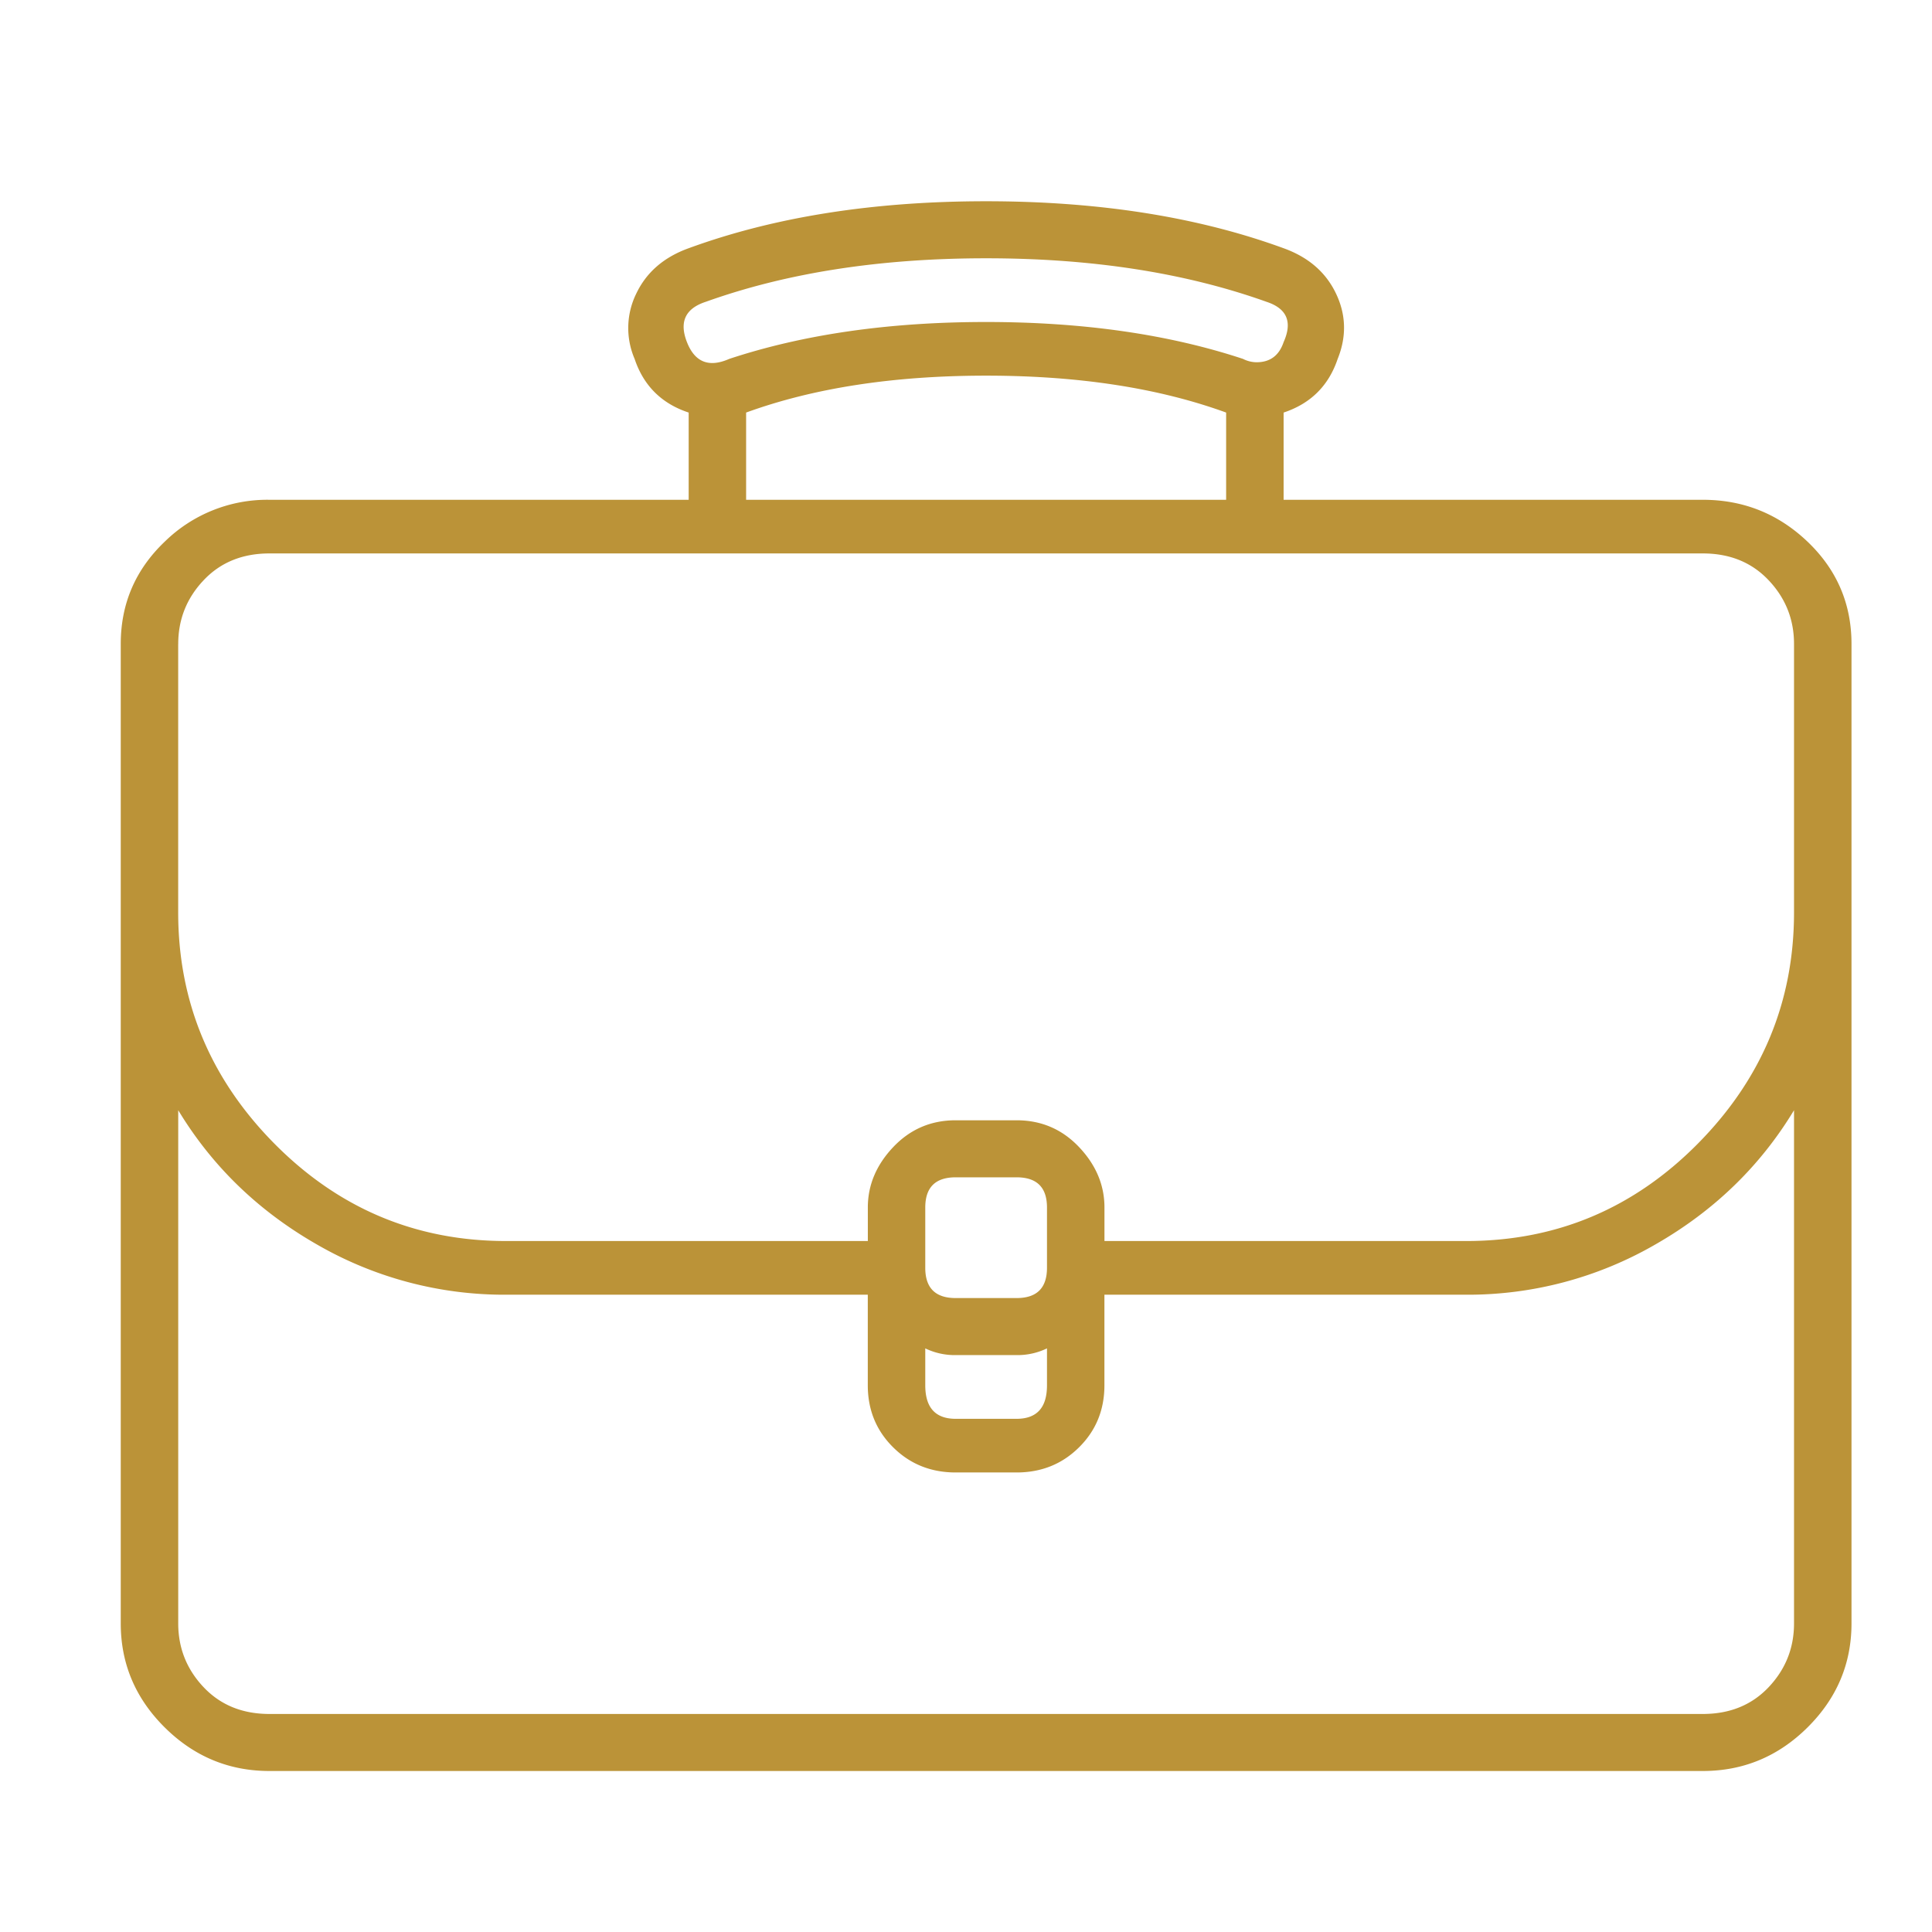
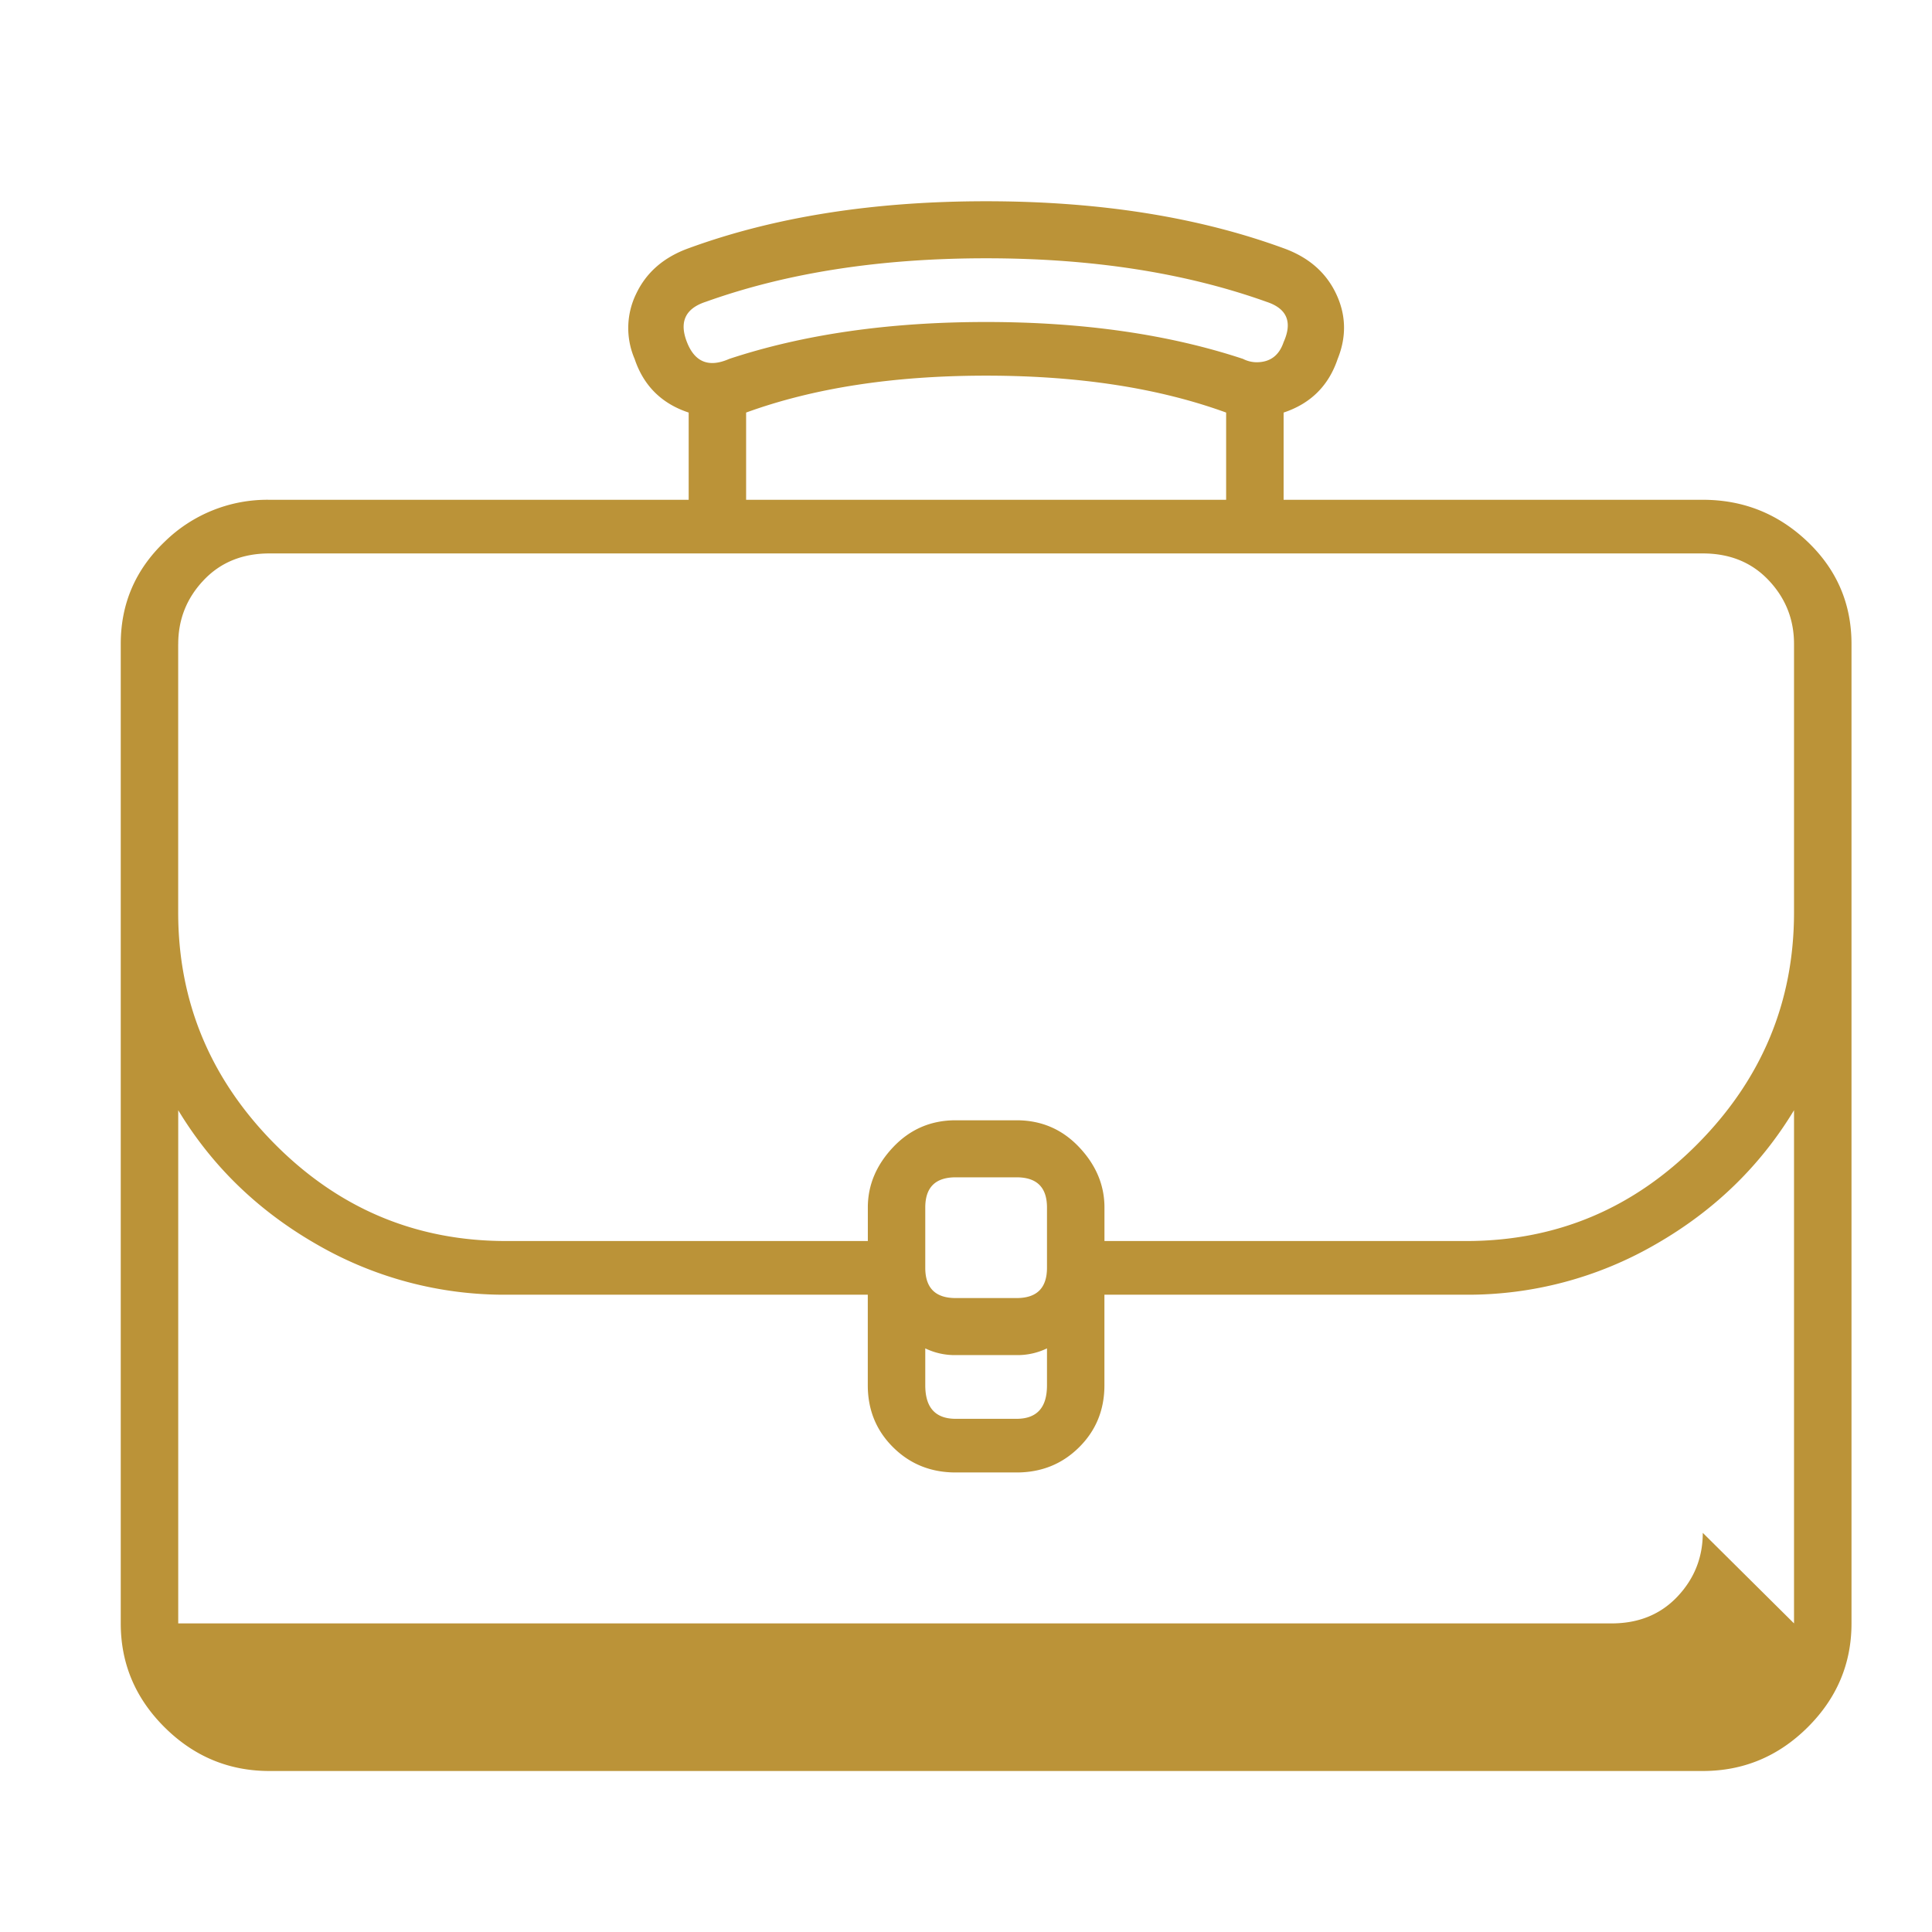
<svg xmlns="http://www.w3.org/2000/svg" width="48" height="48">
-   <path d="M42.305 12.417c1.008 0 1.875.347 2.603 1.041C45.636 14.153 46 15 46 16v24.333c0 1-.364 1.861-1.092 2.584-.728.722-1.595 1.083-2.603 1.083H6.695c-1.008 0-1.875-.361-2.603-1.083C3.364 42.194 3 41.333 3 40.333V16c0-1 .364-1.847 1.092-2.542a3.641 3.641 0 012.603-1.041H17.11V10.25c-.672-.222-1.12-.667-1.343-1.333a1.938 1.938 0 01.042-1.625c.252-.528.685-.903 1.301-1.125C19.237 5.389 21.701 5 24.5 5c2.8 0 5.263.389 7.39 1.167.617.222 1.05.597 1.302 1.125.252.527.266 1.07.042 1.625-.224.666-.671 1.11-1.343 1.333v2.167h10.414zM17.529 7.5c-.504.167-.658.5-.462 1s.546.639 1.05.417C19.965 8.306 22.092 8 24.5 8s4.535.306 6.383.917a.75.75 0 00.336.083c.336 0 .56-.167.672-.5.224-.5.084-.833-.42-1-2.016-.722-4.34-1.083-6.971-1.083-2.632 0-4.955.36-6.97 1.083zm1.008 2.75v2.167h11.926V10.25c-1.68-.611-3.667-.917-5.963-.917-2.296 0-4.283.306-5.963.917zM4.427 16v6.667c0 2.222.799 4.139 2.394 5.75 1.596 1.61 3.514 2.416 5.753 2.416h8.987V30c0-.556.21-1.056.63-1.5.42-.444.937-.667 1.553-.667h1.512c.616 0 1.134.223 1.554.667.42.444.63.944.63 1.5v.833h8.986c2.24 0 4.157-.805 5.753-2.416 1.595-1.611 2.393-3.528 2.393-5.75V16c0-.611-.21-1.139-.63-1.583-.42-.445-.965-.667-1.637-.667H6.695c-.672 0-1.217.222-1.637.667-.42.444-.63.972-.63 1.583zm21.585 15.5V30c0-.5-.252-.75-.756-.75h-1.512c-.504 0-.756.25-.756.75v1.5c0 .5.252.75.756.75h1.512c.504 0 .756-.25.756-.75zm-3.024 2v.917c0 .555.252.833.756.833h1.512c.504 0 .756-.278.756-.833V33.5a1.678 1.678 0 01-.756.167h-1.512a1.68 1.68 0 01-.756-.167zm21.584 6.833v-12.75c-.84 1.39-1.987 2.5-3.443 3.334a9.31 9.31 0 01-4.703 1.25h-8.987v2.25c0 .61-.21 1.125-.63 1.541-.42.417-.937.625-1.553.625h-1.512c-.616 0-1.134-.208-1.554-.625-.42-.416-.63-.93-.63-1.541v-2.25h-8.986a9.31 9.31 0 01-4.703-1.25c-1.456-.834-2.603-1.945-3.443-3.334v12.75c0 .611.21 1.14.63 1.584.42.444.965.666 1.637.666h35.61c.672 0 1.217-.222 1.637-.666.42-.445.63-.973.63-1.584z" fill="#BB9338" fill-rule="evenodd" />
+   <path d="M42.305 12.417c1.008 0 1.875.347 2.603 1.041C45.636 14.153 46 15 46 16v24.333c0 1-.364 1.861-1.092 2.584-.728.722-1.595 1.083-2.603 1.083H6.695c-1.008 0-1.875-.361-2.603-1.083C3.364 42.194 3 41.333 3 40.333V16c0-1 .364-1.847 1.092-2.542a3.641 3.641 0 012.603-1.041H17.11V10.25c-.672-.222-1.12-.667-1.343-1.333a1.938 1.938 0 01.042-1.625c.252-.528.685-.903 1.301-1.125C19.237 5.389 21.701 5 24.5 5c2.8 0 5.263.389 7.39 1.167.617.222 1.05.597 1.302 1.125.252.527.266 1.07.042 1.625-.224.666-.671 1.11-1.343 1.333v2.167h10.414zM17.529 7.5c-.504.167-.658.5-.462 1s.546.639 1.05.417C19.965 8.306 22.092 8 24.5 8s4.535.306 6.383.917a.75.75 0 00.336.083c.336 0 .56-.167.672-.5.224-.5.084-.833-.42-1-2.016-.722-4.34-1.083-6.971-1.083-2.632 0-4.955.36-6.97 1.083zm1.008 2.75v2.167h11.926V10.25c-1.68-.611-3.667-.917-5.963-.917-2.296 0-4.283.306-5.963.917zM4.427 16v6.667c0 2.222.799 4.139 2.394 5.75 1.596 1.61 3.514 2.416 5.753 2.416h8.987V30c0-.556.21-1.056.63-1.5.42-.444.937-.667 1.553-.667h1.512c.616 0 1.134.223 1.554.667.42.444.63.944.63 1.5v.833h8.986c2.24 0 4.157-.805 5.753-2.416 1.595-1.611 2.393-3.528 2.393-5.75V16c0-.611-.21-1.139-.63-1.583-.42-.445-.965-.667-1.637-.667H6.695c-.672 0-1.217.222-1.637.667-.42.444-.63.972-.63 1.583zm21.585 15.5V30c0-.5-.252-.75-.756-.75h-1.512c-.504 0-.756.25-.756.75v1.5c0 .5.252.75.756.75h1.512c.504 0 .756-.25.756-.75zm-3.024 2v.917c0 .555.252.833.756.833h1.512c.504 0 .756-.278.756-.833V33.5a1.678 1.678 0 01-.756.167h-1.512a1.68 1.68 0 01-.756-.167zm21.584 6.833v-12.75c-.84 1.39-1.987 2.5-3.443 3.334a9.31 9.31 0 01-4.703 1.25h-8.987v2.25c0 .61-.21 1.125-.63 1.541-.42.417-.937.625-1.553.625h-1.512c-.616 0-1.134-.208-1.554-.625-.42-.416-.63-.93-.63-1.541v-2.25h-8.986a9.31 9.31 0 01-4.703-1.25c-1.456-.834-2.603-1.945-3.443-3.334v12.75h35.61c.672 0 1.217-.222 1.637-.666.42-.445.63-.973.63-1.584z" fill="#BB9338" fill-rule="evenodd" />
</svg>